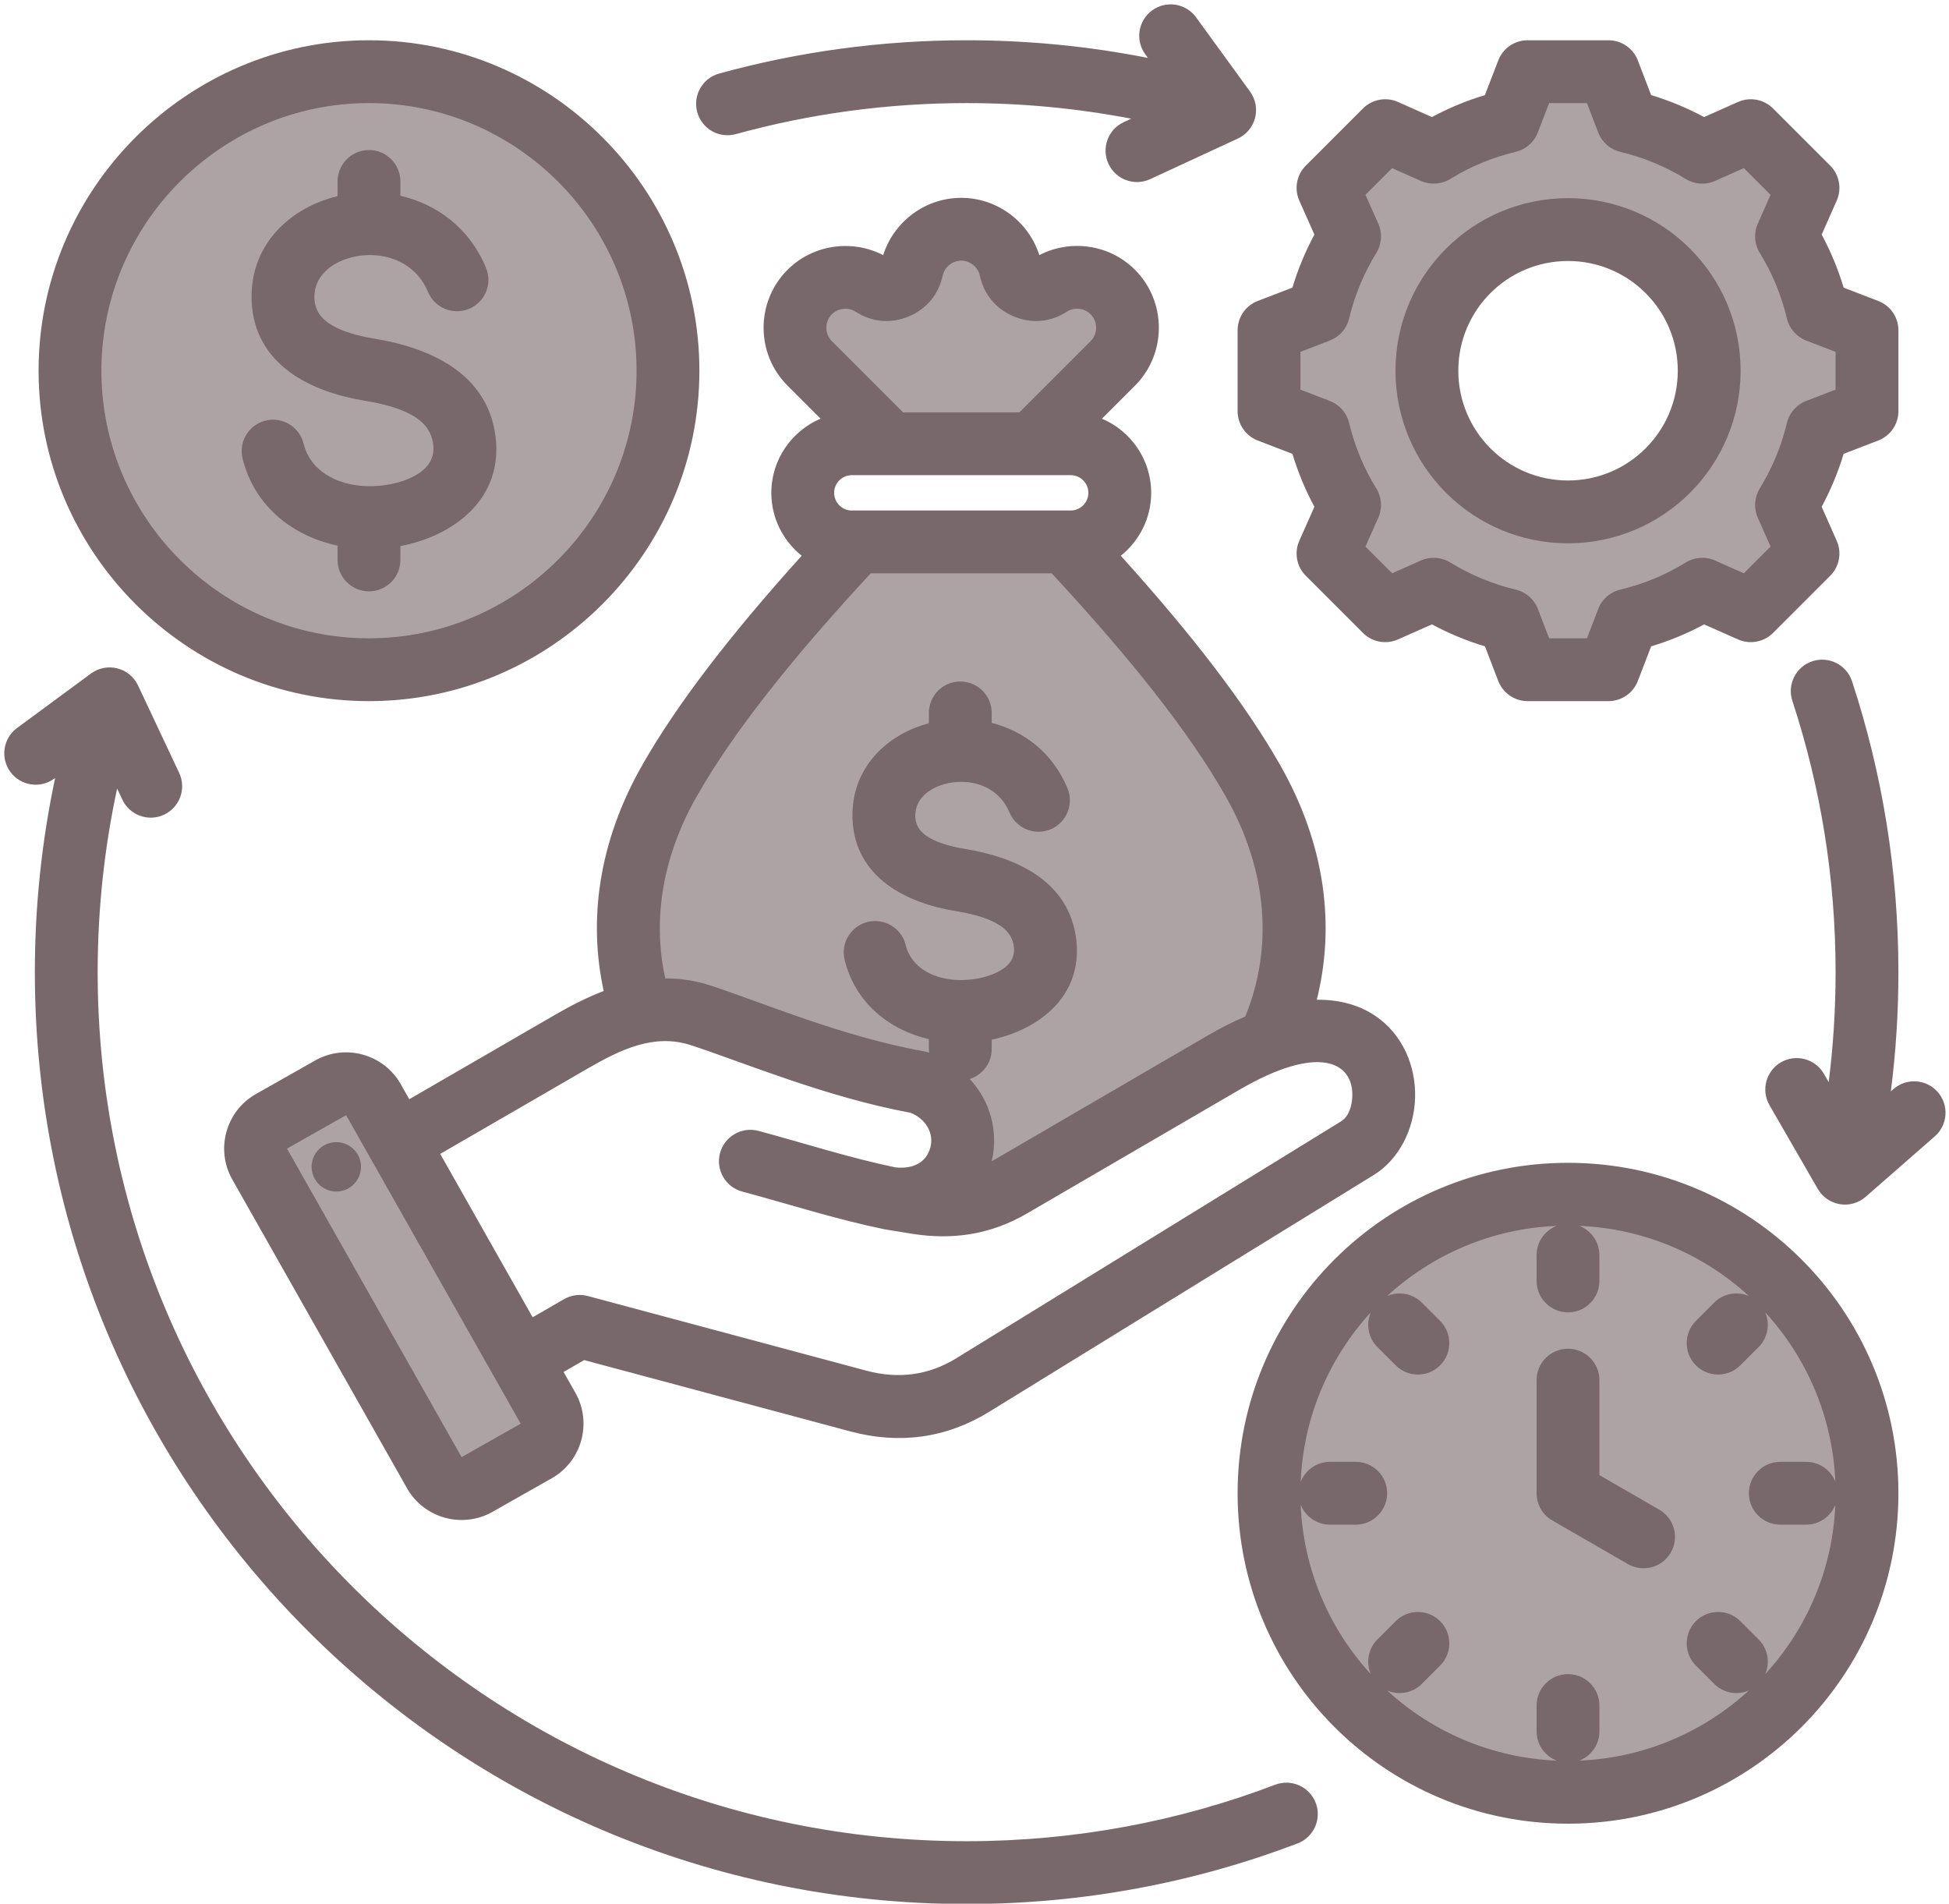
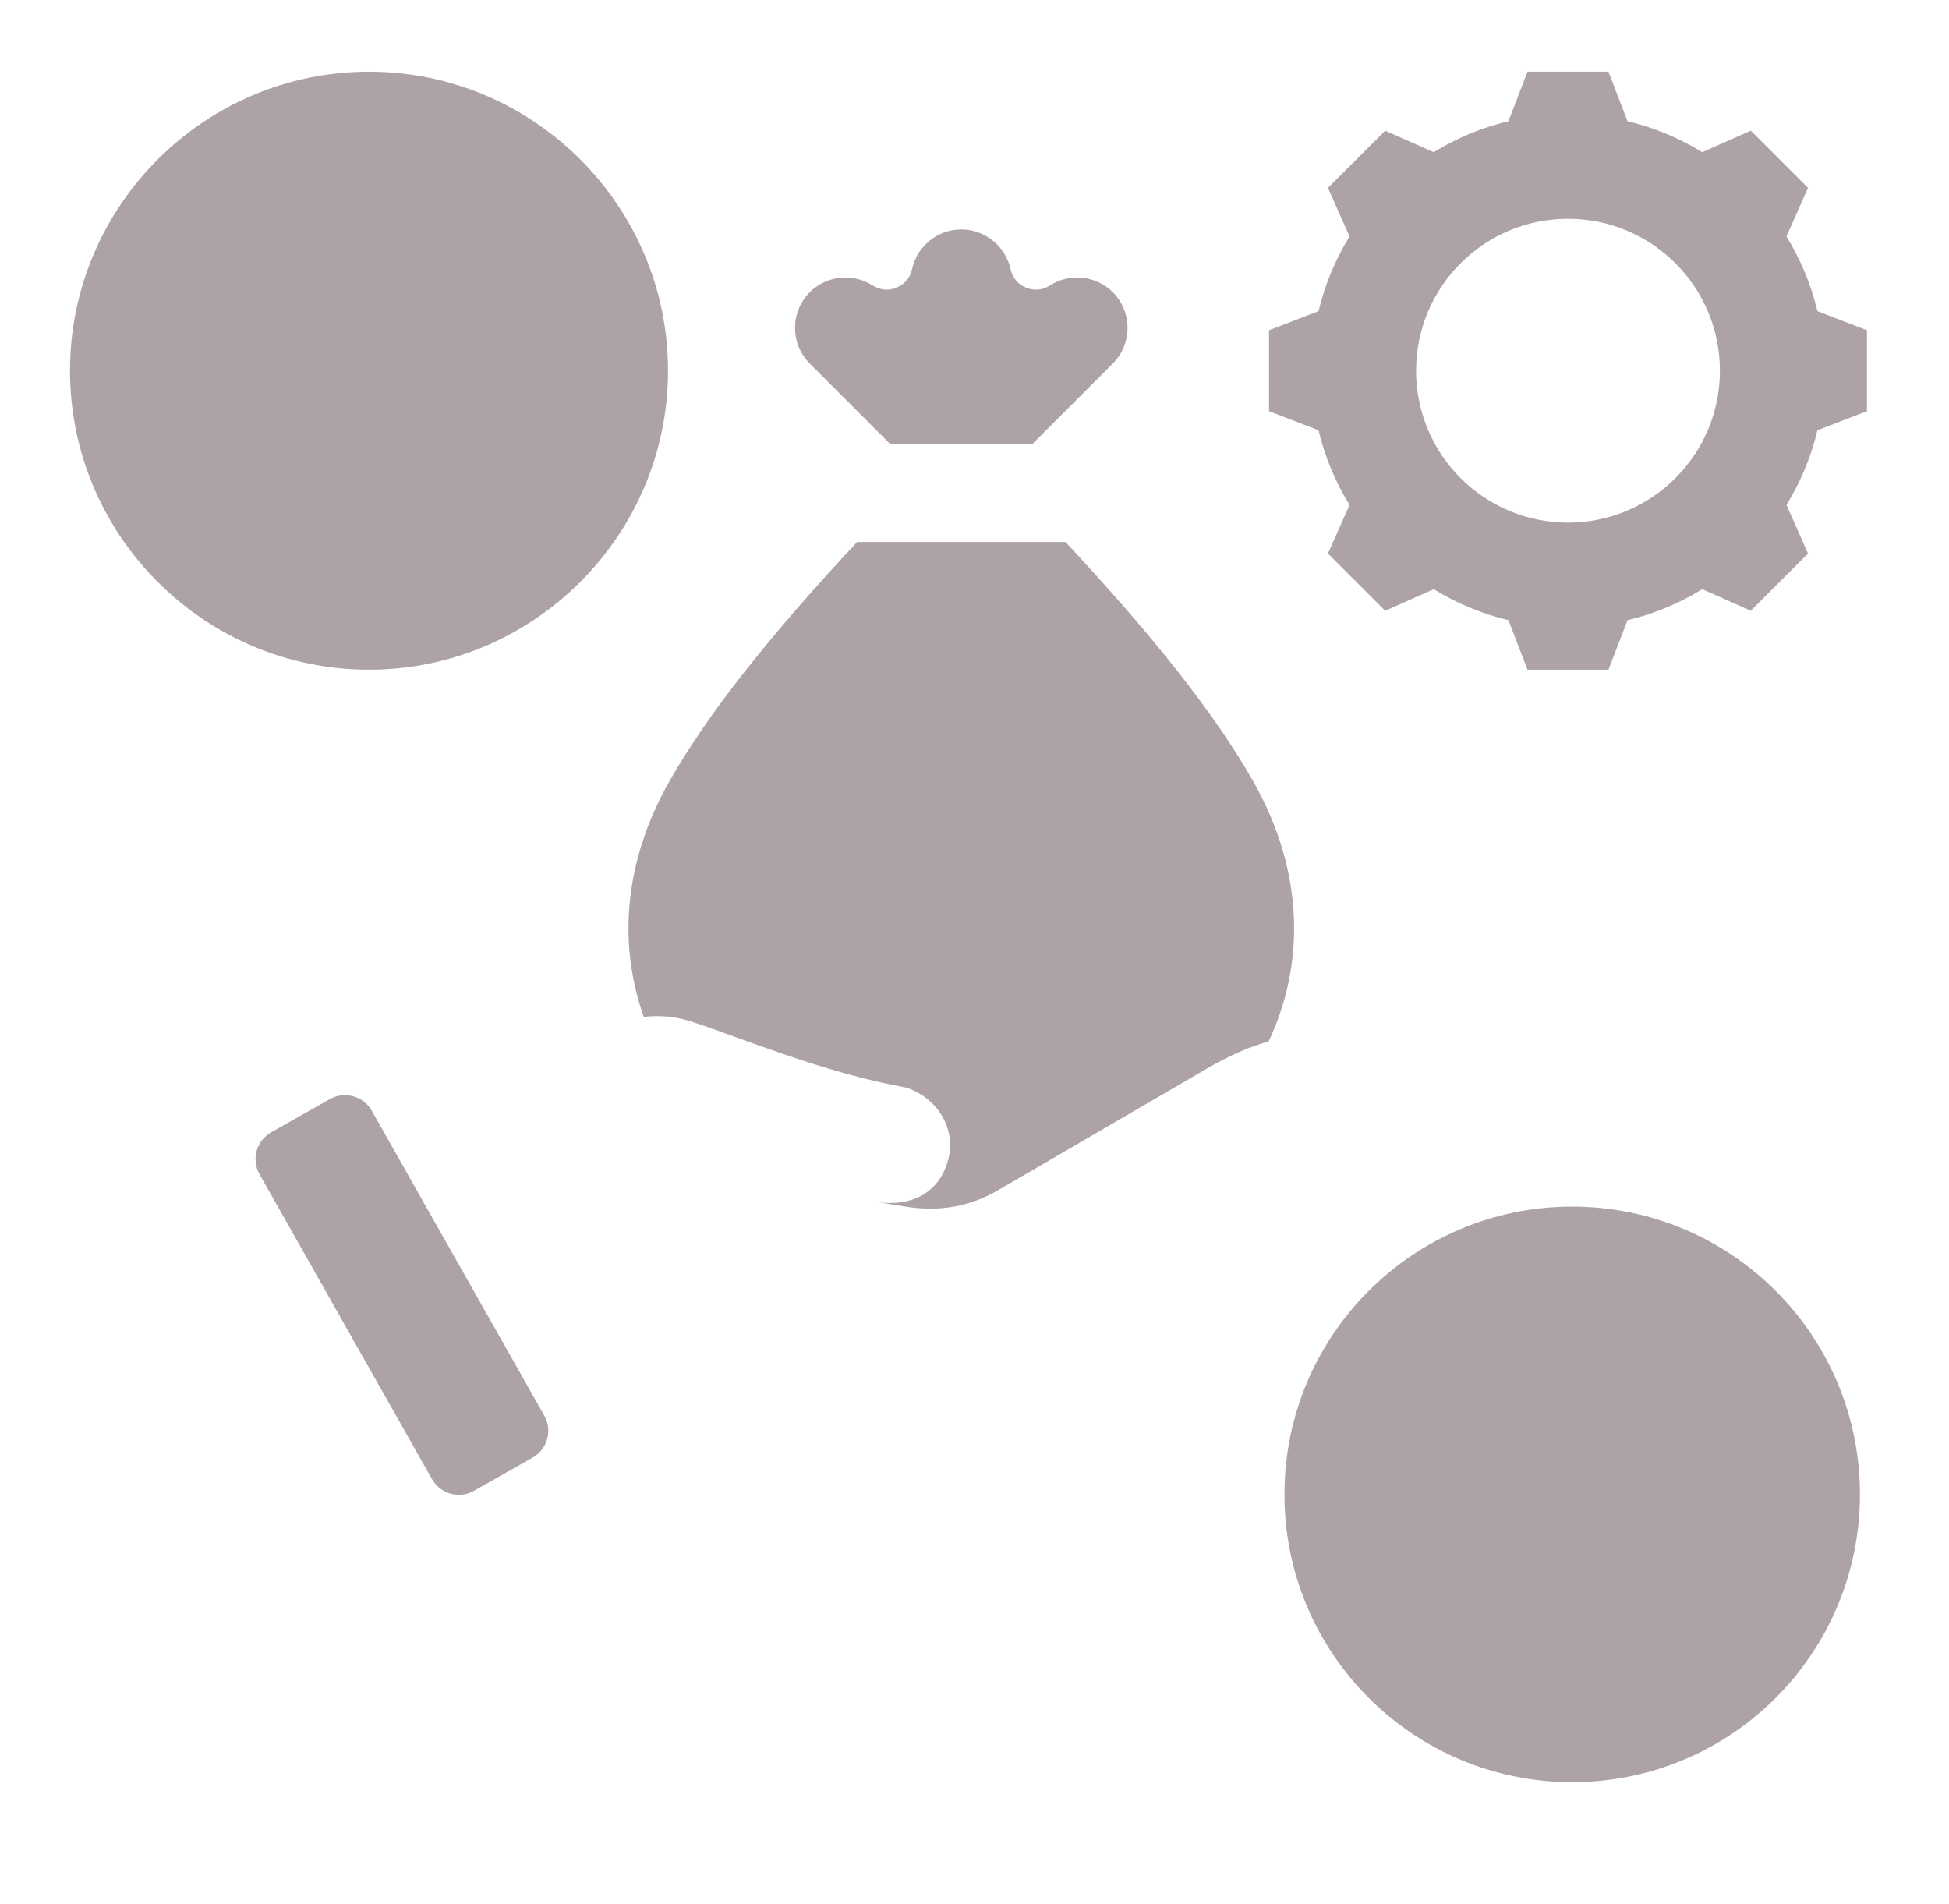
<svg xmlns="http://www.w3.org/2000/svg" clip-rule="evenodd" fill="#000000" fill-rule="evenodd" height="484.8" preserveAspectRatio="xMidYMid meet" stroke-linejoin="round" stroke-miterlimit="2" version="1" viewBox="6.7 12.0 496.4 484.8" width="496.4" zoomAndPan="magnify">
  <g>
    <g>
      <g id="change1_1">
        <path d="M407.13,319.28C447.617,319.28 480.42,352.083 480.42,392.57C480.42,433.056 447.617,465.86 407.13,465.86C366.644,465.86 333.84,433.056 333.84,392.57C333.84,352.083 366.644,319.28 407.13,319.28ZM421.222,42.872C427.95,44.473 434.372,47.135 440.254,50.76L452.621,45.273L467.192,59.844L461.705,72.211C465.33,78.093 467.992,84.515 469.593,91.243L482.212,96.1L482.212,116.715L469.593,121.572C467.992,128.29 465.33,134.712 461.705,140.594L467.192,152.962L452.621,167.541L440.254,162.046C434.372,165.67 427.95,168.342 421.222,169.943L416.365,182.553L395.75,182.553L390.894,169.934C384.175,168.333 377.753,165.67 371.871,162.046L359.504,167.541L344.924,152.962L350.419,140.603C346.795,134.712 344.123,128.29 342.522,121.572L329.912,116.715L329.912,96.1L342.522,91.243C344.123,84.515 346.795,78.093 350.419,72.211L344.924,59.844L359.504,45.273L371.862,50.76C377.753,47.135 384.175,44.473 390.894,42.872L395.75,30.253L416.365,30.253L421.222,42.872ZM406.058,67.715C384.697,67.715 367.374,85.037 367.374,106.407C367.374,127.768 384.697,145.091 406.058,145.091C427.428,145.091 444.75,127.768 444.75,106.407C444.75,85.037 427.428,67.715 406.058,67.715ZM170.669,270.968C164.217,252.847 165.339,231.772 177.274,210.821C187.257,193.284 203.154,173.454 224.996,150.032L278.082,150.032C299.909,173.454 315.821,193.284 325.803,210.821C339.137,234.238 338.968,257.809 329.814,277.238C325.29,278.444 320.088,280.641 314.163,284.091L260.902,315.112C253.456,319.453 245.659,320.622 237.161,319.253L229.731,318.067C239.281,319.537 246.026,315.413 248.18,307.415C250.317,299.418 245.408,291.537 237.528,288.983C216.307,285.16 195.504,276.294 182.765,272.153C178.631,270.814 174.61,270.517 170.669,270.968ZM233.399,125.047L212.943,104.575C207.952,99.584 207.952,91.419 212.943,86.413C217.189,82.167 223.909,81.452 228.974,84.7C230.852,85.907 232.997,86.1 235.068,85.236C237.124,84.387 238.51,82.733 238.986,80.543C240.238,74.792 245.408,70.427 251.531,70.427C257.551,70.427 262.795,74.673 264.091,80.543C264.568,82.733 265.954,84.387 268.01,85.236C270.066,86.1 272.226,85.907 274.104,84.7C279.065,81.511 285.799,82.092 290.135,86.413C295.126,91.419 295.126,99.584 290.135,104.575L269.693,125.017L269.703,125.047L233.399,125.047ZM101.389,294.877L145.332,372.513C147.453,376.27 146.117,381.078 142.377,383.199L127.418,391.663C123.678,393.784 118.869,392.448 116.732,388.692L72.805,311.055C70.668,307.299 72.004,302.49 75.76,300.37L90.703,291.905C94.46,289.784 99.268,291.12 101.389,294.877ZM100.678,182.553C58.734,182.553 24.528,148.347 24.528,106.403C24.528,64.458 58.734,30.253 100.678,30.253C142.622,30.253 176.84,64.458 176.84,106.403C176.84,148.347 142.622,182.553 100.678,182.553Z" fill="#ada3a5" />
      </g>
      <g id="change2_1">
-         <path d="M20.745,210.123L20.531,210.281C16.976,212.901 11.964,212.141 9.345,208.587C6.726,205.032 7.485,200.02 11.039,197.401L29.871,183.524C31.798,182.104 34.26,181.621 36.58,182.209C38.901,182.796 40.836,184.392 41.855,186.558L52.332,208.824C54.212,212.819 52.495,217.589 48.5,219.468C44.505,221.348 39.735,219.631 37.855,215.636L36.531,212.821C33.285,227.894 31.576,243.535 31.576,259.572C31.576,381.721 130.746,480.891 252.895,480.891C280.568,480.891 307.062,475.803 331.49,466.509C335.617,464.939 340.242,467.014 341.812,471.141C343.382,475.268 341.307,479.893 337.18,481.463C310.983,491.43 282.572,496.891 252.895,496.891C121.915,496.891 15.576,390.552 15.576,259.572C15.576,242.617 17.358,226.075 20.745,210.123ZM294.818,42.224C281.242,39.617 267.227,38.253 252.895,38.253C232.548,38.253 212.838,41.003 194.118,46.154C189.861,47.326 185.454,44.82 184.282,40.563C183.111,36.306 185.616,31.899 189.873,30.728C209.945,25.204 231.078,22.253 252.895,22.253C268.692,22.253 284.131,23.8 299.068,26.751L298.386,25.812C295.789,22.241 296.58,17.234 300.152,14.637C303.723,12.041 308.73,12.832 311.327,16.403L325.083,35.323C326.49,37.259 326.957,39.724 326.355,42.041C325.753,44.357 324.145,46.283 321.972,47.288L299.64,57.623C295.633,59.477 290.874,57.729 289.02,53.722C287.166,49.715 288.913,44.956 292.92,43.102L294.818,42.224ZM488.287,289.93L488.949,289.35C492.273,286.444 497.331,286.783 500.238,290.107C503.144,293.431 502.805,298.489 499.481,301.395L481.872,316.793C480.07,318.369 477.657,319.055 475.296,318.663C472.934,318.271 470.872,316.842 469.676,314.768L457.38,293.453C455.174,289.629 456.487,284.733 460.312,282.526C464.136,280.32 469.033,281.634 471.239,285.458L472.458,287.571C473.617,278.4 474.215,269.055 474.215,259.572C474.215,235.454 470.35,212.232 463.204,190.492C461.825,186.297 464.111,181.772 468.306,180.394C472.5,179.015 477.025,181.301 478.404,185.495C486.067,208.808 490.215,233.709 490.215,259.572C490.215,269.856 489.559,279.989 488.287,289.93ZM150.246,361.392L153.265,366.727C153.269,366.733 153.273,366.74 153.277,366.746C157.578,374.398 154.847,384.16 147.242,388.456L132.105,397.035C132.097,397.04 132.089,397.045 132.081,397.049C124.429,401.351 114.666,398.62 110.368,391.01L65.857,312.359C61.515,304.699 64.247,294.925 71.864,290.623L87.018,282.044L87.025,282.04C94.639,277.74 104.406,280.44 108.741,288.053L108.752,288.071L110.939,291.936L148.275,270.319C152.298,267.992 156.352,265.942 160.458,264.376C156.548,246.497 159.027,226.608 170.284,206.83L170.288,206.822C179.222,191.164 192.731,173.661 210.887,153.525C206.181,149.761 203.152,143.972 203.152,137.498C203.152,129.044 208.343,121.742 215.694,118.621C211.25,114.178 207.28,110.207 207.285,110.212C199.155,102.116 199.144,88.843 207.273,80.713C213.694,74.292 223.654,72.844 231.642,76.976C234.303,68.545 242.234,62.383 251.527,62.383C260.644,62.383 268.695,68.409 271.408,76.974C279.26,72.896 289.213,74.145 295.78,80.713L295.792,80.724C303.882,88.848 303.871,102.11 295.78,110.2L287.36,118.621C294.711,121.742 299.902,129.044 299.902,137.498C299.902,143.976 296.869,149.768 292.158,153.531C310.327,173.667 323.832,191.17 332.749,206.828C344.483,227.433 346.708,248.151 342.076,266.602C348.352,266.527 353.26,268.209 356.88,270.638C363.987,275.406 367.332,283.52 367.119,291.511C366.904,299.611 362.964,307.306 356.611,311.218L258.678,371.515C247.736,378.268 235.752,379.863 223.336,376.55L223.327,376.548L155.485,358.366L150.246,361.392ZM118.819,305.861L142.365,347.466L150.354,342.853C152.192,341.792 154.376,341.505 156.426,342.054L227.462,361.092C235.473,363.229 243.214,362.257 250.274,357.899L250.282,357.895L348.222,297.594C350.249,296.346 351.056,293.671 351.125,291.086C351.354,282.471 342.587,277.744 322.284,289.572L268.314,321.005C259.112,326.367 249.471,327.868 238.96,326.195C238.951,326.194 238.942,326.192 238.933,326.191C238.933,326.191 232.238,325.101 232.235,325.101C232.127,325.083 232.019,325.063 231.911,325.041C231.908,325.04 231.904,325.04 231.9,325.039C219.67,322.528 208.325,318.837 195.738,315.454C191.474,314.309 188.942,309.916 190.088,305.652C191.234,301.388 195.626,298.857 199.89,300.003C212.039,303.268 222.993,306.851 234.781,309.296C239.249,309.754 242.623,308.074 243.655,304.23L243.656,304.227C244.684,300.406 242.237,296.768 238.564,295.376C216.879,291.361 195.673,282.395 182.653,278.173L182.65,278.172C173.303,275.137 164.796,279.247 156.286,284.169L118.819,305.861ZM176.142,261.175C179.894,261.147 183.706,261.693 187.591,262.954C200.256,267.061 220.926,275.931 242.027,279.744C242.38,279.808 242.728,279.895 243.069,280.006C243.159,280.035 243.248,280.064 243.337,280.094C243.3,279.784 243.281,279.468 243.281,279.149L243.281,276.651C233.147,274.266 224.541,267.381 221.828,256.488C220.761,252.204 223.374,247.859 227.658,246.793C231.943,245.726 236.287,248.338 237.354,252.622C238.889,258.785 244.965,261.465 251.009,261.586C251.099,261.583 251.19,261.581 251.281,261.581C251.402,261.581 251.521,261.584 251.64,261.589C251.748,261.588 251.857,261.586 251.965,261.584C254.863,261.513 258.013,260.906 260.673,259.604C263.185,258.375 265.314,256.403 264.927,253.143C264.498,249.645 262.036,247.787 259.262,246.528C256.383,245.222 253.111,244.513 250.051,244.011C237.645,241.981 224.564,235.566 223.849,220.844L223.849,220.84C223.303,209.472 230.247,201.09 239.922,197.283C241.012,196.855 242.135,196.488 243.281,196.185L243.281,193.553C243.281,189.138 246.866,185.553 251.281,185.553C255.697,185.553 259.281,189.138 259.281,193.553L259.281,196.1C267.35,198.15 274.709,203.511 278.571,212.723C280.278,216.795 278.358,221.487 274.286,223.194C270.214,224.901 265.522,222.981 263.815,218.908C261.564,213.538 256.666,211.195 251.81,211.103C251.635,211.115 251.459,211.121 251.281,211.121C251.156,211.121 251.032,211.118 250.908,211.112C249.126,211.18 247.372,211.546 245.781,212.172C242.426,213.492 239.642,216.129 239.831,220.07C239.976,223.055 241.998,224.694 244.304,225.821C246.868,227.073 249.837,227.763 252.634,228.221L252.638,228.221C265.286,230.297 278.984,236.217 280.811,251.217L280.813,251.232C282.537,265.621 271.405,274.187 259.281,276.761L259.281,279.149C259.281,282.722 256.933,285.752 253.696,286.777C258.774,292.288 261.122,299.975 259.273,307.729C259.602,307.554 259.93,307.372 260.258,307.181L314.231,275.746C317.625,273.769 320.837,272.16 323.869,270.875C330.681,254.183 330.043,234.408 318.845,214.746C309.472,198.285 294.694,179.751 274.576,158.009L228.459,158.009C208.359,179.751 193.58,198.287 184.187,214.748C175.097,230.722 172.956,246.764 176.142,261.175ZM236.707,117.007L266.346,117.007L284.467,98.887C286.351,97.003 286.341,93.915 284.455,92.015C282.819,90.39 280.288,90.184 278.418,91.385L278.415,91.387C274.253,94.056 269.501,94.491 264.932,92.591C260.375,90.696 257.311,87.039 256.258,82.187C255.76,79.985 253.789,78.383 251.527,78.383C249.215,78.383 247.264,80.021 246.796,82.184C245.756,87.022 242.689,90.692 238.121,92.591C233.552,94.491 228.801,94.056 224.659,91.4C222.739,90.176 220.19,90.424 218.587,92.027C216.7,93.914 216.688,96.995 218.575,98.875L218.587,98.887L236.707,117.007ZM223.642,142.009L279.411,142.009C281.884,142.009 283.902,139.979 283.902,137.498C283.902,135.028 281.881,133.007 279.411,133.007L223.642,133.007C221.173,133.007 219.152,135.028 219.152,137.498C219.152,139.979 221.169,142.009 223.642,142.009ZM79.802,304.515L124.268,383.086L139.313,374.559L94.851,295.995L79.802,304.515ZM91.447,302.936C94.883,302.425 98.073,304.797 98.584,308.232C99.075,311.668 96.703,314.878 93.267,315.369C89.832,315.88 86.642,313.488 86.131,310.052C85.64,306.617 88.012,303.427 91.447,302.936ZM427.241,36.225C431.91,37.631 436.424,39.501 440.723,41.812L449.375,37.965C452.4,36.62 455.941,37.278 458.282,39.619L472.849,54.185C475.187,56.523 475.845,60.058 474.506,63.082C474.506,63.082 470.672,71.738 470.672,71.737C472.987,76.043 474.86,80.565 476.267,85.251L485.088,88.646C488.177,89.835 490.215,92.802 490.215,96.112L490.215,116.716C490.215,120.026 488.177,122.994 485.088,124.182C485.088,124.182 476.261,127.58 476.262,127.579C474.852,132.249 472.975,136.763 470.669,141.062L474.506,149.726C475.845,152.749 475.187,156.285 472.849,158.623L458.282,173.189C455.944,175.527 452.409,176.186 449.386,174.847C449.386,174.847 440.734,171.014 440.734,171.014C436.438,173.327 431.914,175.198 427.238,176.604L423.842,185.428C422.653,188.517 419.686,190.555 416.376,190.555L395.772,190.555C392.462,190.555 389.494,188.517 388.305,185.428C388.305,185.428 384.91,176.605 384.91,176.605C380.227,175.196 375.708,173.317 371.405,171.009L362.741,174.847C359.718,176.186 356.183,175.527 353.844,173.189L339.278,158.623C336.937,156.282 336.28,152.741 337.625,149.716C337.625,149.716 341.47,141.068 341.47,141.068C339.16,136.775 337.288,132.254 335.874,127.583L327.039,124.182C323.95,122.994 321.912,120.026 321.912,116.716L321.912,96.112C321.912,92.802 323.95,89.835 327.039,88.646C327.039,88.646 335.871,85.247 335.871,85.247C337.286,80.565 339.159,76.046 341.472,71.744L337.625,63.092C336.28,60.067 336.937,56.526 339.278,54.185L353.844,39.619C356.185,37.278 359.726,36.62 362.752,37.965C362.752,37.965 371.404,41.812 371.403,41.813C375.705,39.5 380.221,37.629 384.893,36.223L388.308,27.373C389.499,24.287 392.465,22.253 395.772,22.253L416.376,22.253C419.687,22.253 422.656,24.292 423.844,27.383L427.241,36.225ZM413.764,45.759L410.88,38.253L401.26,38.253L398.359,45.769C397.41,48.229 395.31,50.063 392.745,50.672C386.852,52.073 381.231,54.402 376.065,57.585C373.817,58.97 371.03,59.157 368.618,58.084C368.618,58.084 361.272,54.818 361.272,54.818L354.478,61.613L357.744,68.958C358.816,71.371 358.63,74.157 357.245,76.405C354.058,81.577 351.728,87.205 350.307,93.124C349.693,95.683 347.858,97.777 345.402,98.723L337.912,101.605L337.912,111.223L345.402,114.106C347.857,115.05 349.69,117.142 350.306,119.699C351.726,125.597 354.053,131.24 357.238,136.392C358.629,138.641 358.818,141.433 357.744,143.849L354.478,151.195L361.278,157.995L368.628,154.74C371.032,153.675 373.806,153.859 376.047,155.233C381.218,158.401 386.843,160.753 392.761,162.155C395.33,162.763 397.434,164.601 398.382,167.066L401.265,174.555L410.883,174.555L413.765,167.066C414.713,164.603 416.814,162.766 419.382,162.156C425.271,160.756 430.907,158.431 436.051,155.25C438.297,153.861 441.084,153.67 443.499,154.74L450.849,157.995L457.655,151.189L454.399,143.839C453.335,141.435 453.519,138.662 454.892,136.42C458.061,131.248 460.413,125.622 461.816,119.722C462.426,117.155 464.263,115.053 466.725,114.106L474.215,111.223L474.215,101.605L466.725,98.723C464.261,97.774 462.423,95.67 461.814,93.101C460.414,87.19 458.086,81.57 454.903,76.405C453.52,74.161 453.332,71.379 454.399,68.968L457.655,61.619L450.854,54.818L443.509,58.084C441.096,59.157 438.31,58.97 436.062,57.585C430.896,54.402 425.275,52.073 419.382,50.672C416.813,50.062 414.711,48.223 413.764,45.759ZM406.063,62.465C430.34,62.465 450.023,82.127 450.023,106.404C450.023,130.679 430.339,150.363 406.063,150.363C381.787,150.363 362.125,130.68 362.125,106.404C362.125,82.126 381.786,62.465 406.063,62.465ZM406.063,78.465C390.626,78.465 378.125,90.967 378.125,106.404C378.125,121.842 390.625,134.363 406.063,134.363C421.503,134.363 434.023,121.843 434.023,106.404C434.023,90.965 421.502,78.465 406.063,78.465ZM100.679,190.555C54.341,190.555 16.528,152.742 16.528,106.404C16.528,60.066 54.341,22.253 100.679,22.253C147.017,22.253 184.83,60.066 184.83,106.404C184.83,152.742 147.017,190.555 100.679,190.555ZM100.679,174.555C138.207,174.555 168.83,143.931 168.83,106.404C168.83,68.876 138.207,38.253 100.679,38.253C63.152,38.253 32.528,68.876 32.528,106.404C32.528,143.931 63.152,174.555 100.679,174.555ZM92.679,61.952L92.679,58.208C92.679,53.792 96.264,50.208 100.679,50.208C105.095,50.208 108.679,53.792 108.679,58.208L108.679,61.865C117.768,63.954 126.131,69.835 130.471,80.161C132.182,84.231 130.267,88.925 126.197,90.636C122.126,92.347 117.433,90.432 115.722,86.361C111.85,77.152 101.52,75.315 94.112,78.231C89.942,79.873 86.549,83.199 86.785,88.096C86.971,91.886 89.467,94.017 92.389,95.446C95.364,96.901 98.806,97.71 102.043,98.243C115.837,100.499 130.921,106.857 132.924,123.257L132.925,123.268C134.846,139.181 122.163,148.492 108.679,151.078L108.679,154.6C108.679,159.015 105.095,162.6 100.679,162.6C96.264,162.6 92.679,159.015 92.679,154.6L92.679,150.962C81.293,148.527 71.518,140.976 68.492,128.819C67.425,124.535 70.038,120.19 74.322,119.123C78.607,118.057 82.951,120.669 84.018,124.954C85.956,132.739 93.876,135.996 101.482,135.816C105.618,135.719 110.227,134.705 113.62,132.367C115.884,130.806 117.436,128.477 117.041,125.191C116.509,120.851 113.51,118.498 110.071,116.938C106.752,115.433 102.985,114.609 99.46,114.033L99.452,114.031C85.937,111.806 71.589,104.943 70.803,88.875L70.803,88.87C70.208,76.548 77.758,67.474 88.251,63.343C89.68,62.781 91.162,62.316 92.679,61.952ZM406.063,308.128C452.55,308.128 490.215,345.792 490.215,392.279C490.215,438.765 452.55,476.43 406.063,476.43C359.577,476.43 321.912,438.765 321.912,392.279C321.912,345.792 359.577,308.128 406.063,308.128ZM355.833,346.211C345.31,357.68 338.664,372.766 337.972,389.393C339.131,386.402 342.037,384.279 345.435,384.279L351.999,384.279C356.415,384.279 359.999,387.863 359.999,392.279C359.999,396.694 356.415,400.279 351.999,400.279L345.435,400.279C342.037,400.279 339.131,398.155 337.972,395.164C338.664,411.792 345.31,426.877 355.833,438.346C354.57,435.423 355.132,431.897 357.519,429.51L362.176,424.853C365.298,421.731 370.367,421.731 373.49,424.853C376.612,427.975 376.612,433.044 373.49,436.166L368.833,440.823C366.445,443.211 362.919,443.773 359.996,442.509C371.465,453.033 386.551,459.678 403.178,460.37C400.187,459.211 398.063,456.305 398.063,452.907L398.063,446.343C398.063,441.928 401.648,438.343 406.063,438.343C410.479,438.343 414.063,441.928 414.063,446.343L414.063,452.907C414.063,456.305 411.94,459.211 408.949,460.37C425.576,459.678 440.662,453.033 452.131,442.509C449.208,443.773 445.682,443.211 443.294,440.823L438.637,436.166C435.515,433.044 435.515,427.975 438.637,424.853C441.759,421.731 446.829,421.731 449.951,424.853L454.608,429.51C456.995,431.897 457.557,435.423 456.293,438.346C466.804,426.892 473.446,411.83 474.152,395.228C472.977,398.185 470.088,400.279 466.714,400.279L460.128,400.279C455.712,400.279 452.128,396.694 452.128,392.279C452.128,387.863 455.712,384.279 460.128,384.279L466.714,384.279C470.088,384.279 472.977,386.372 474.152,389.33C473.446,372.728 466.804,357.666 456.293,346.211C457.557,349.135 456.995,352.661 454.608,355.048L449.951,359.705C446.829,362.827 441.759,362.827 438.637,359.705C435.515,356.583 435.515,351.513 438.637,348.391L443.294,343.734C445.682,341.347 449.208,340.785 452.131,342.049C440.662,331.525 425.576,324.88 408.949,324.188C411.94,325.346 414.063,328.252 414.063,331.651L414.063,338.215C414.063,342.63 410.479,346.215 406.063,346.215C401.648,346.215 398.063,342.63 398.063,338.215L398.063,331.651C398.063,328.252 400.187,325.346 403.178,324.188C386.551,324.88 371.465,331.525 359.996,342.049C362.919,340.785 366.445,341.347 368.833,343.734L373.49,348.391C376.612,351.513 376.612,356.583 373.49,359.705C370.367,362.827 365.298,362.827 362.176,359.705L357.519,355.048C355.132,352.661 354.57,349.135 355.833,346.211ZM398.063,363.473C398.063,359.057 401.648,355.473 406.063,355.473C410.479,355.473 414.063,359.057 414.063,363.473L414.063,387.659L429.311,396.46C433.135,398.667 434.448,403.564 432.241,407.388C430.033,411.212 425.137,412.525 421.313,410.317L402.064,399.207C399.589,397.779 398.063,395.137 398.063,392.279L398.063,363.473Z" fill="#78676b" />
-       </g>
+         </g>
    </g>
  </g>
</svg>